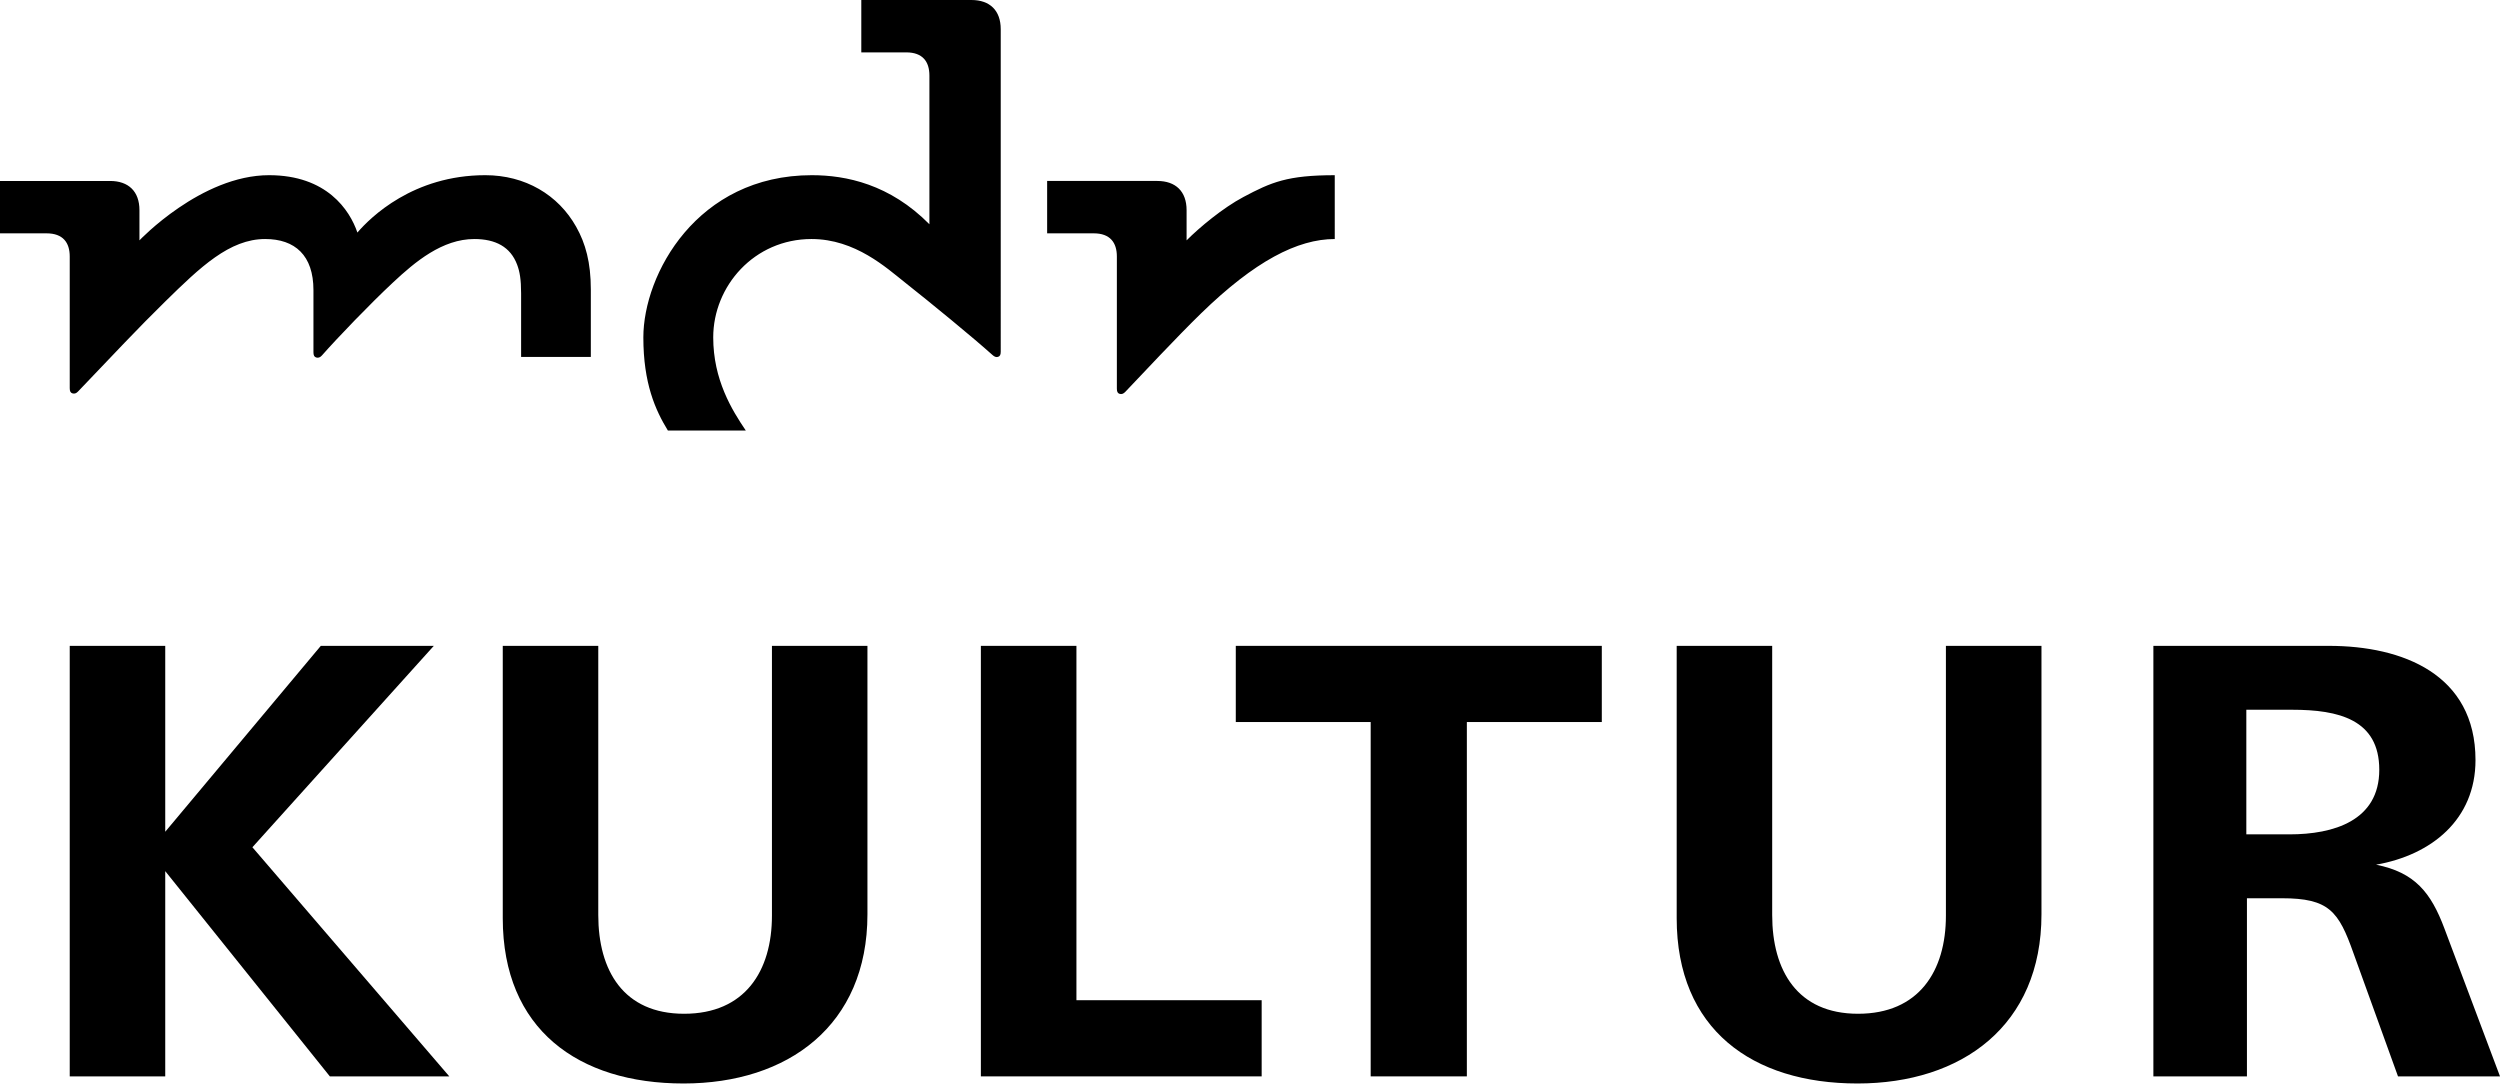
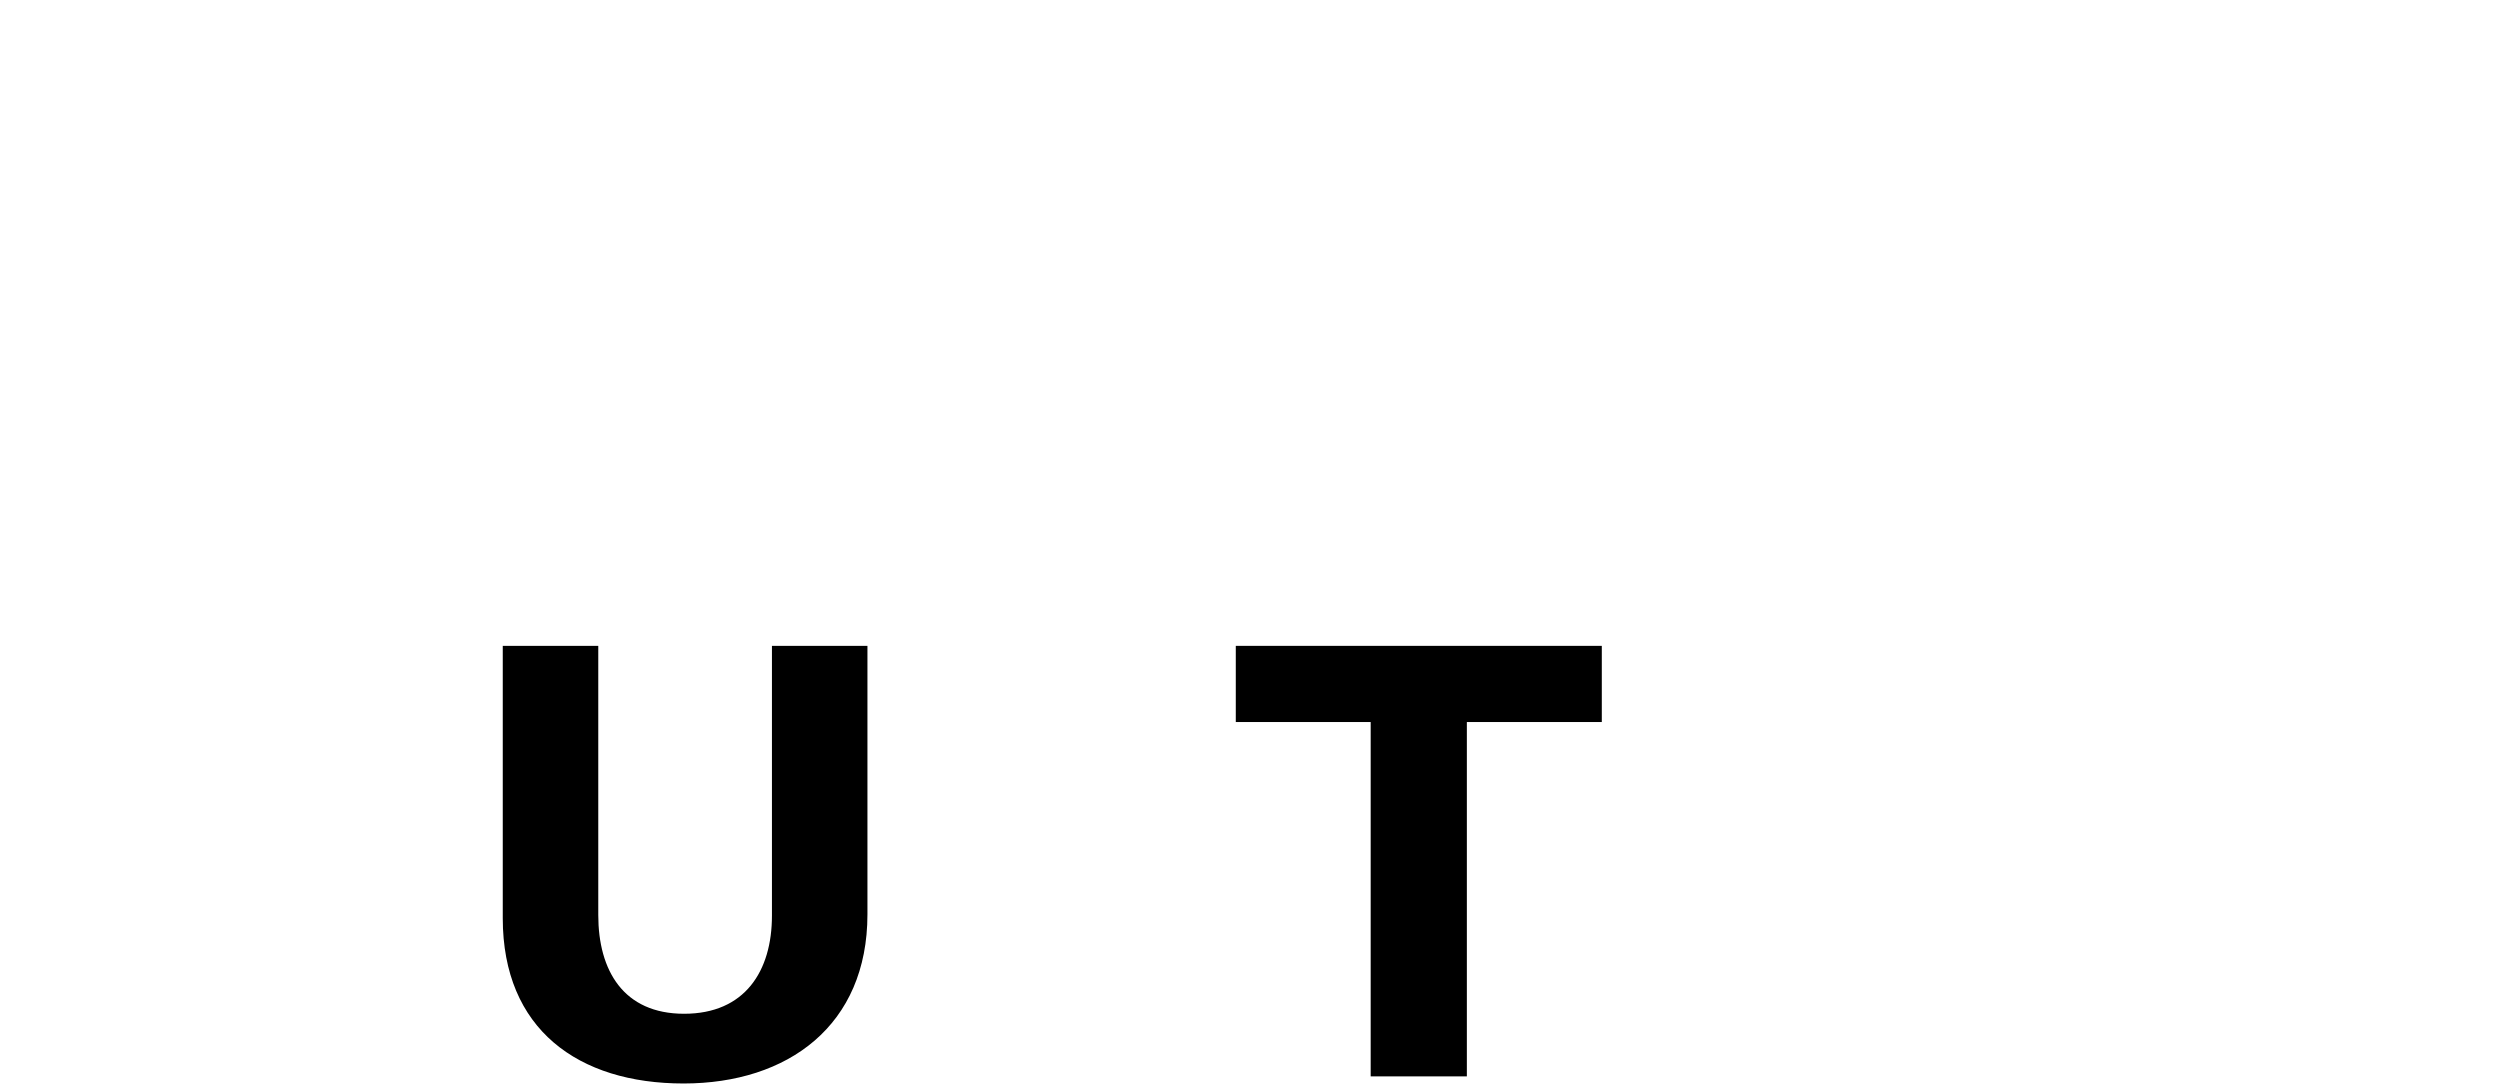
<svg xmlns="http://www.w3.org/2000/svg" width="250" height="109" viewBox="0 0 250 109">
  <g fill="none" fill-rule="evenodd">
-     <path fill="#000" d="M118.659 24.036v-3.02c0-1.872-1.086-2.92-2.934-2.92h-11.011v5.238h4.66c1.644 0 2.312.934 2.312 2.313v13.21c0 .304.071.465.27.527.214.066.398-.015.57-.195 1.559-1.635 5.208-5.545 7.578-7.849 5.375-5.228 9.646-7.437 13.371-7.437V17.52c-4.73 0-6.342.696-9.133 2.18-2.053 1.09-4.404 3.048-5.683 4.337zm-37.474-6.517c-11.494 0-16.85 9.92-16.85 16.22 0 4.597 1.199 7.266 2.455 9.318h7.792c-1.398-2.067-3.26-5.086-3.26-9.319 0-5.128 4.1-9.835 9.83-9.835 4.384 0 7.517 2.906 9.323 4.328 2.626 2.076 6.807 5.503 8.764 7.261.185.166.356.26.564.195.204-.067.27-.223.27-.527V2.92c0-1.872-1.085-2.92-2.934-2.92H86.13v5.238h4.498c1.645 0 2.313.933 2.313 2.317v14.87c-3.963-4.01-8.342-4.906-11.755-4.906zM35.74 23.254c1.307-1.522 5.578-5.735 12.787-5.735 3.991 0 7.295 1.962 9.091 5.161.939 1.664 1.465 3.574 1.465 6.262v6.754h-6.972V29.34c0-1.403-.138-2.18-.398-2.873-.669-1.786-2.167-2.564-4.28-2.564-3.195 0-5.902 2.256-8.148 4.36-2.266 2.115-5.503 5.48-7.1 7.29-.167.19-.361.262-.57.195-.199-.066-.27-.223-.27-.53v-6.205c0-3.475-1.844-5.11-4.83-5.11-3.56 0-6.484 2.81-9.972 6.228-2.726 2.669-5.224 5.342-8.736 9.016-.166.18-.35.256-.564.19-.2-.062-.27-.219-.27-.527V25.647c0-1.379-.668-2.313-2.318-2.313H0v-5.237h11.011c1.844 0 2.934 1.047 2.934 2.92v3.019s6.167-6.517 12.959-6.517c5.768 0 8.067 3.483 8.835 5.735zm197.154 41.332c7.361 0 14.656 2.839 14.656 11.423 0 5.939-4.394 9.489-9.944 10.46 3.872.773 5.488 2.773 6.84 6.39L250 107.638h-10.2l-4.455-12.329c-1.484-4.194-2.45-5.484-7.162-5.484h-3.489v17.813h-9.356V64.586h17.556zm-3.678 6.389h-4.583v12.461h4.322c4.394 0 8.973-1.356 8.973-6.456 0-5.038-4.067-6.005-8.712-6.005zm-43.474 37.374c-10.523 0-18.073-5.423-18.073-16.523v-27.24h9.55v26.917c0 5.55 2.518 9.873 8.585 9.873 6.076 0 8.787-4.256 8.787-9.811v-26.98h9.556v26.852c0 11.1-7.94 16.912-18.405 16.912z" />
    <polygon fill="#000" points="146.685 72.203 146.685 107.638 137.068 107.638 137.068 72.203 123.579 72.203 123.579 64.586 160.18 64.586 160.18 72.203" />
-     <polygon fill="#000" points="98.087 107.638 98.087 64.586 107.643 64.586 107.643 100.021 126.166 100.021 126.166 107.638" />
    <path fill="#000" d="M68.35 108.349c-10.523 0-18.074-5.423-18.074-16.523v-27.24h9.551v26.917c0 5.55 2.517 9.873 8.584 9.873 6.072 0 8.783-4.256 8.783-9.811v-26.98h9.55v26.852c0 11.1-7.938 16.912-18.395 16.912z" />
-     <polygon fill="#000" points="32.985 107.638 16.524 87.114 16.524 107.638 6.973 107.638 6.973 64.586 16.524 64.586 16.524 83.175 32.08 64.586 43.38 64.586 25.24 84.725 44.93 107.638" />
  </g>
</svg>